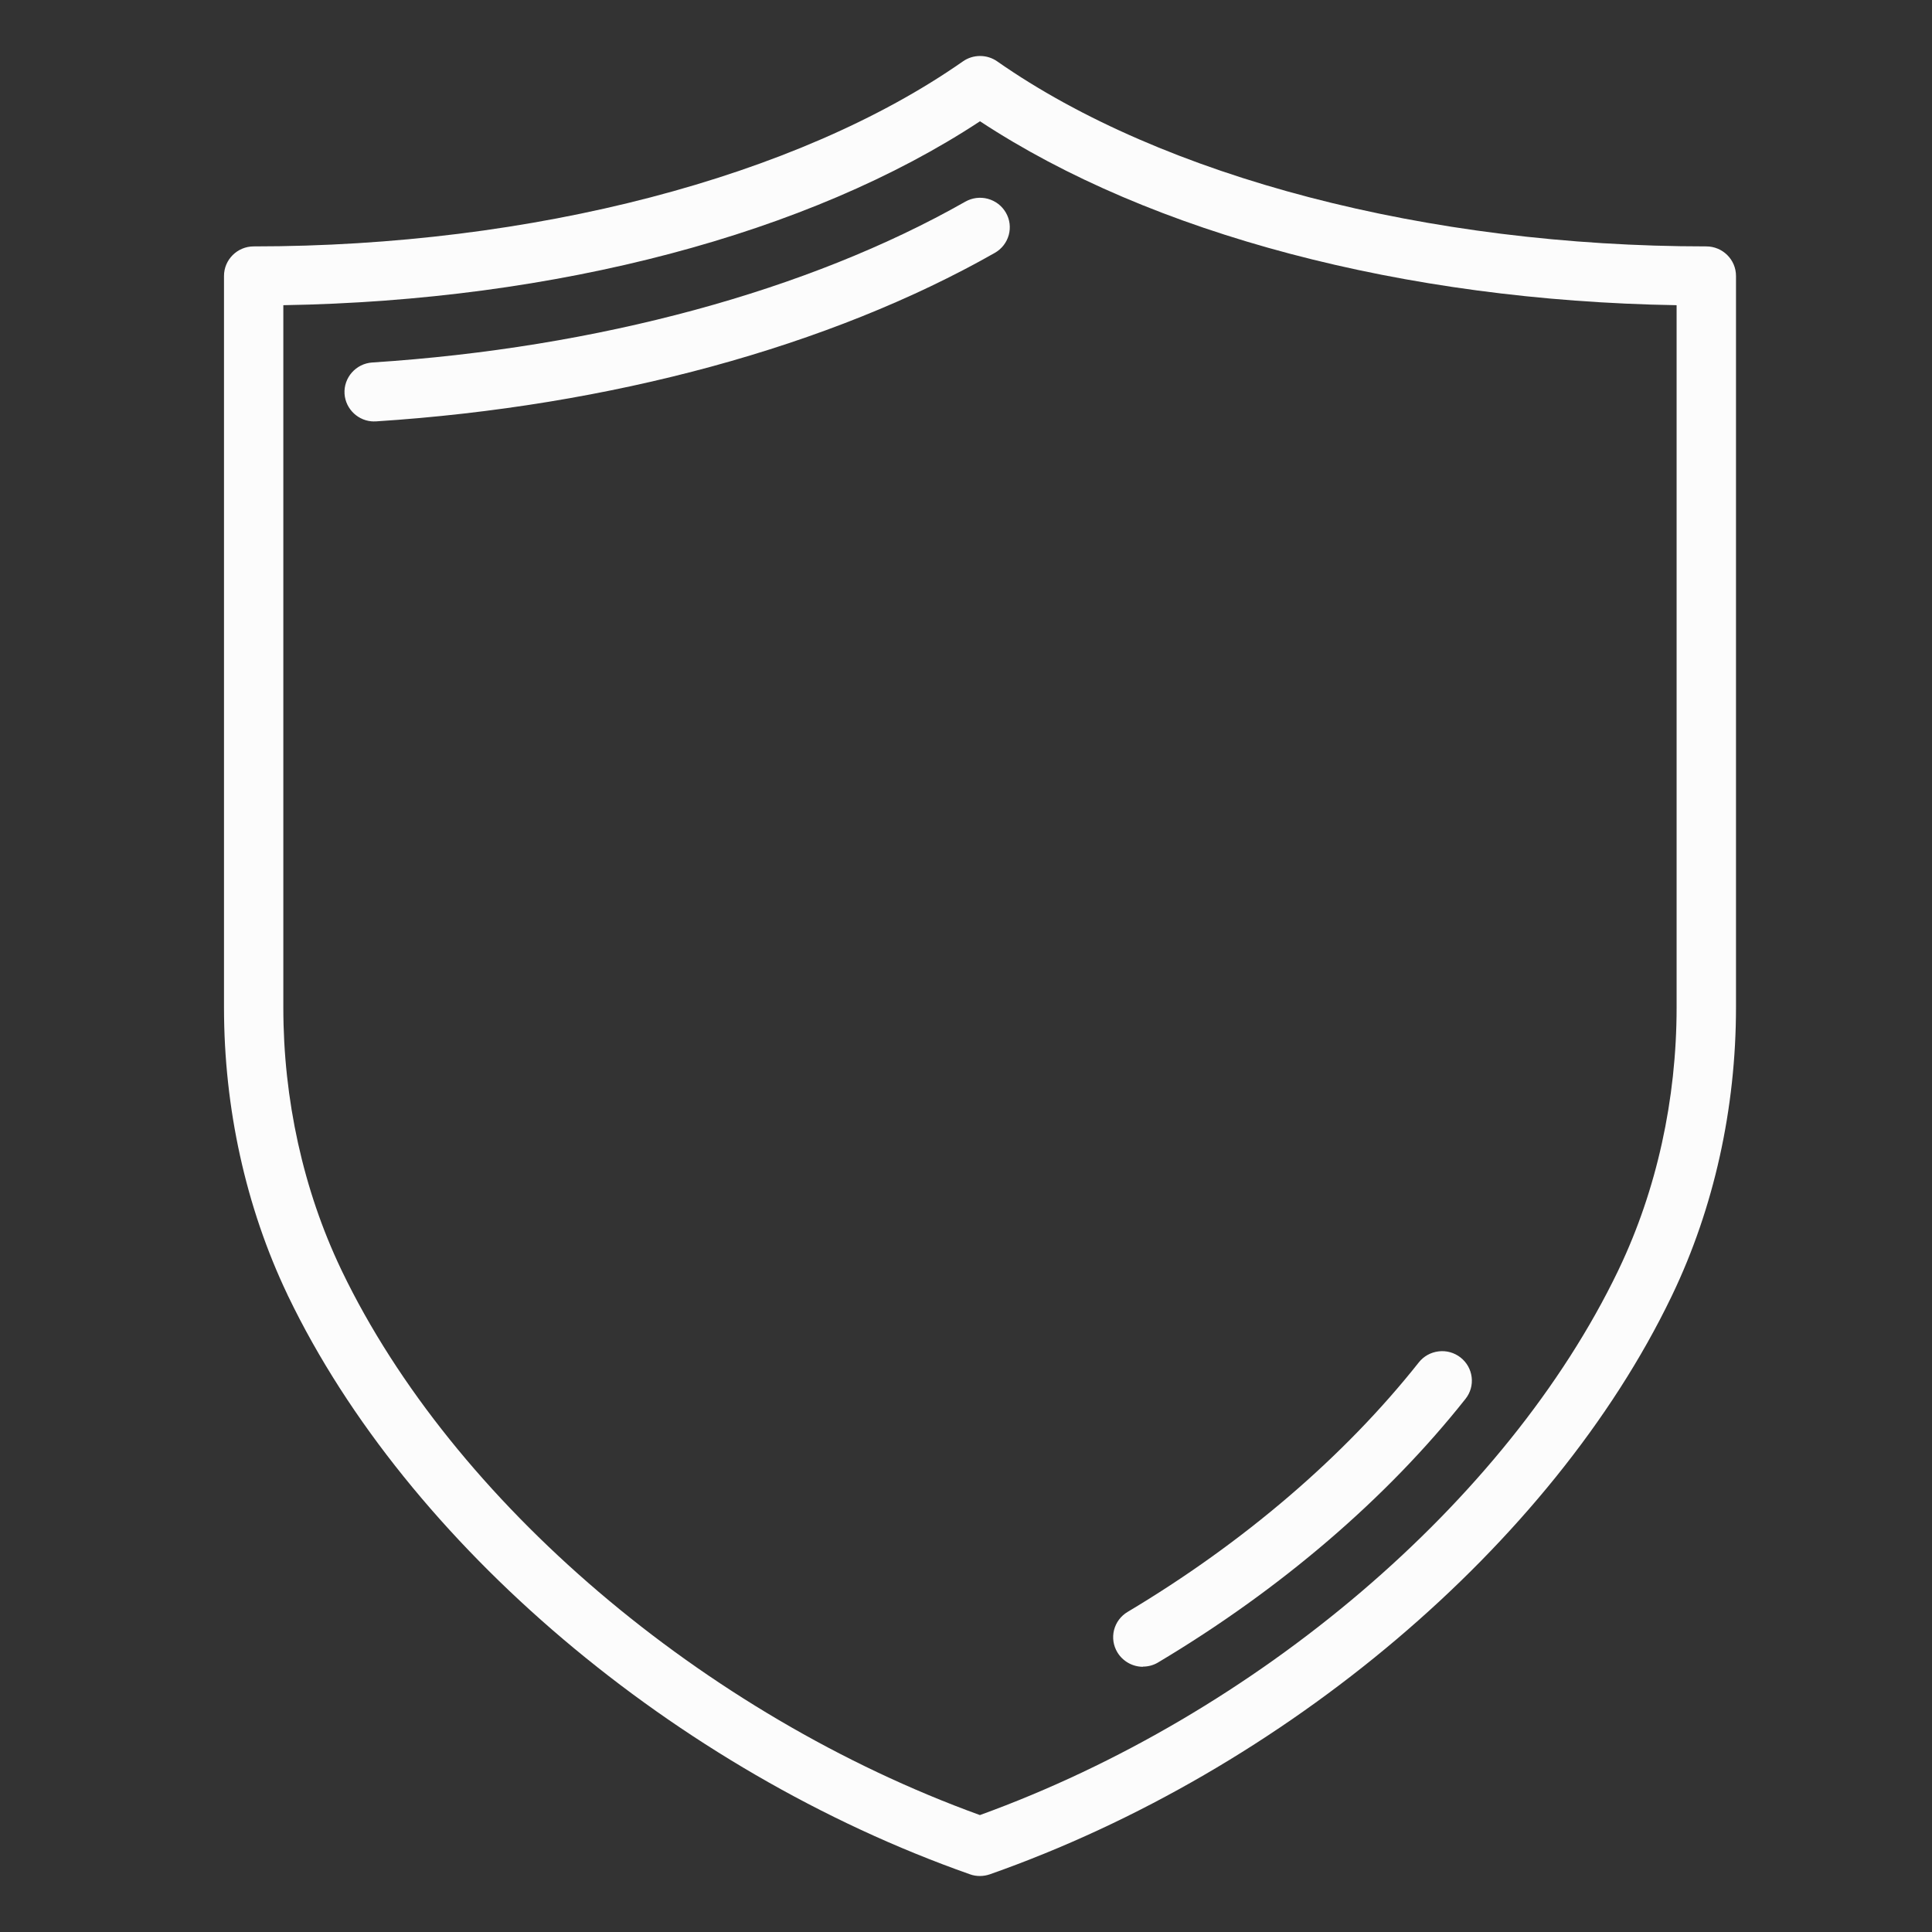
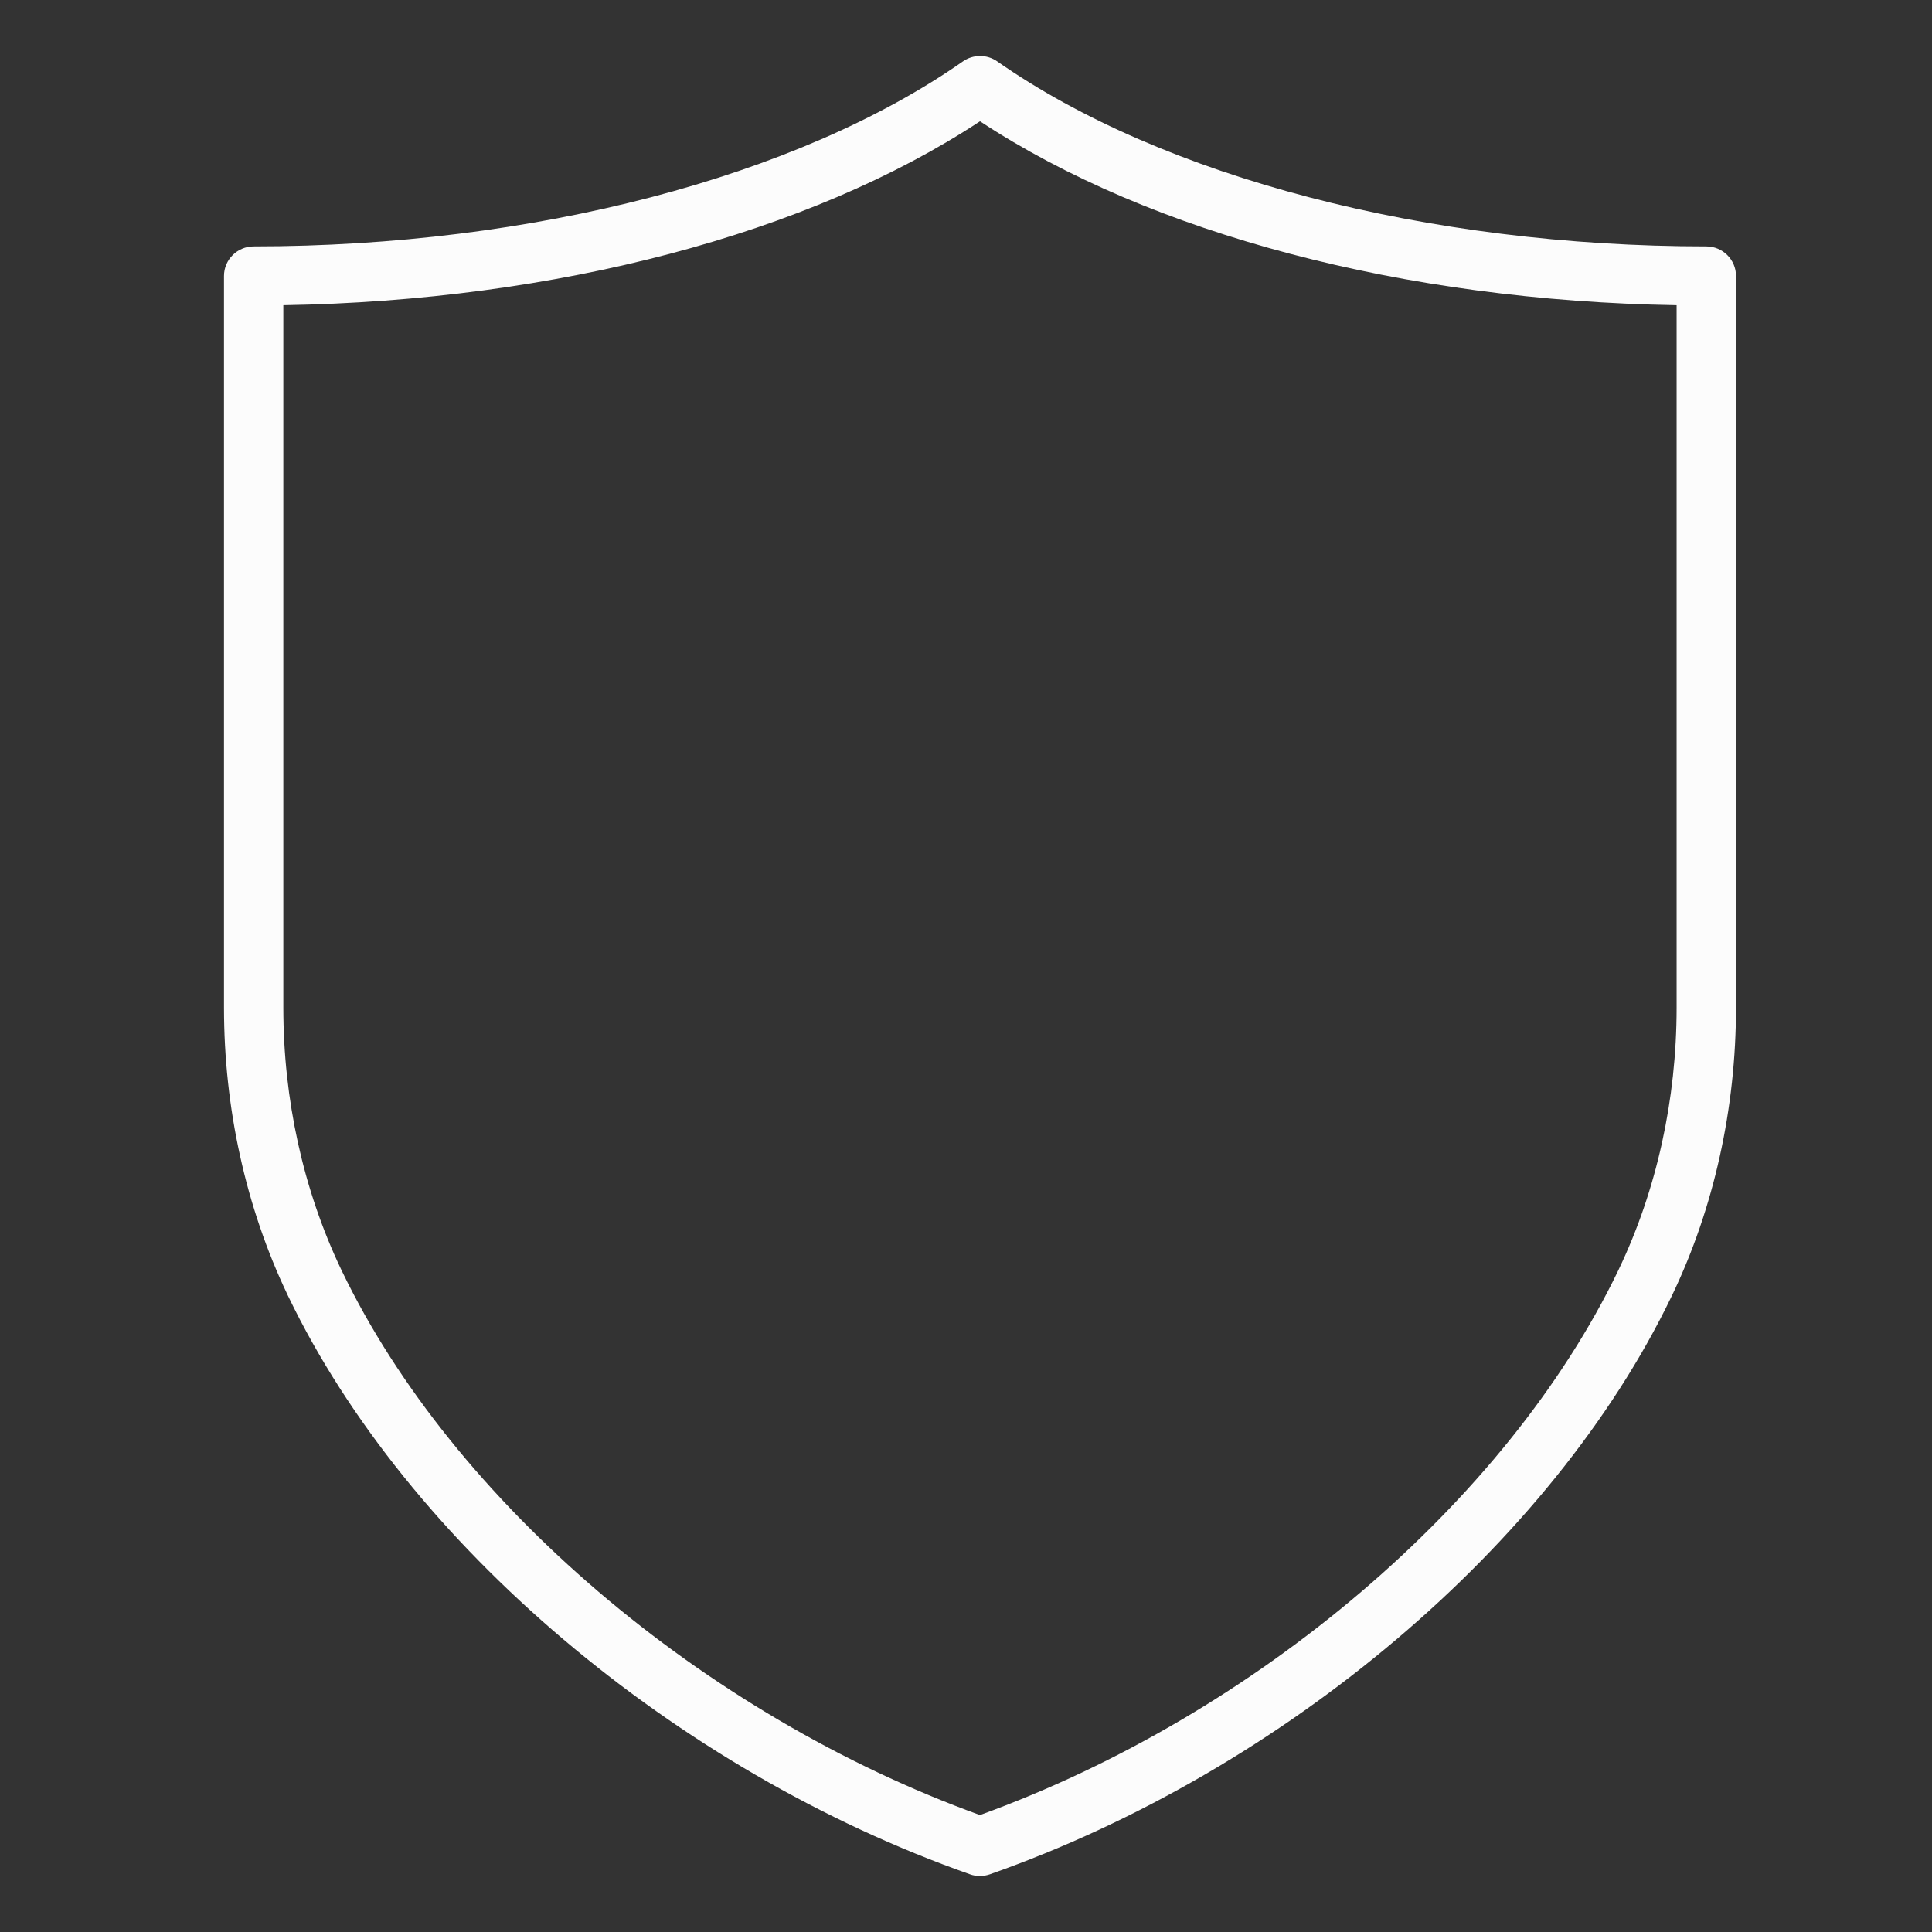
<svg xmlns="http://www.w3.org/2000/svg" width="69" height="69" viewBox="0 0 69 69" fill="none">
  <rect x="0" y="0" width="69" height="69" fill="#333333" stroke="none" />
  <path d="M60.939 8.8C50.996 8.8 41.529 6.33 35.613 2.191C35.249 1.936 34.757 1.936 34.392 2.191C28.477 6.33 19.007 8.8 9.061 8.8C8.477 8.8 8 9.273 8 9.854V35.988C8 39.577 8.78 43.114 10.257 46.217L10.278 46.264C10.278 46.264 10.291 46.29 10.299 46.306C14.552 55.134 24.108 63.234 34.644 66.94C34.757 66.982 34.877 67 34.997 67C35.118 67 35.238 66.979 35.351 66.94C45.881 63.236 55.432 55.144 59.688 46.321C59.701 46.298 59.714 46.272 59.724 46.246C61.212 43.141 62 39.59 62 35.98V9.854C62 9.273 61.523 8.8 60.939 8.8ZM59.879 10.9V35.98C59.879 39.27 59.166 42.5 57.82 45.319L57.784 45.395C53.816 53.63 44.883 61.243 34.997 64.824C25.111 61.243 16.179 53.632 12.214 45.4L12.174 45.316C10.831 42.492 10.119 39.268 10.119 35.988V10.9C19.861 10.739 28.89 8.357 35 4.331C41.11 8.355 50.137 10.739 59.876 10.9H59.879Z" fill="#FCFCFC" />
-   <path d="M40.819 59.522C41.013 59.522 41.201 59.47 41.364 59.371C45.729 56.766 49.527 53.513 52.339 49.96C52.515 49.739 52.593 49.463 52.559 49.184C52.525 48.906 52.384 48.656 52.161 48.481C51.938 48.307 51.658 48.229 51.381 48.263C51.098 48.297 50.846 48.437 50.671 48.658C48.016 52.011 44.42 55.092 40.272 57.568C40.028 57.713 39.858 57.942 39.787 58.216C39.719 58.489 39.761 58.773 39.908 59.015C40.099 59.33 40.447 59.528 40.816 59.528L40.819 59.522Z" fill="#FCFCFC" />
-   <path d="M13.363 15.049C13.384 15.049 13.408 15.049 13.434 15.049C21.804 14.508 29.652 12.371 35.529 9.031C35.775 8.891 35.951 8.664 36.027 8.394C36.1 8.123 36.066 7.839 35.924 7.595C35.783 7.35 35.555 7.176 35.28 7.1C35.008 7.027 34.72 7.064 34.476 7.202C28.872 10.385 21.351 12.425 13.295 12.946C12.711 12.985 12.269 13.487 12.305 14.065C12.342 14.617 12.806 15.052 13.363 15.052V15.049Z" fill="#FCFCFC" />
</svg>